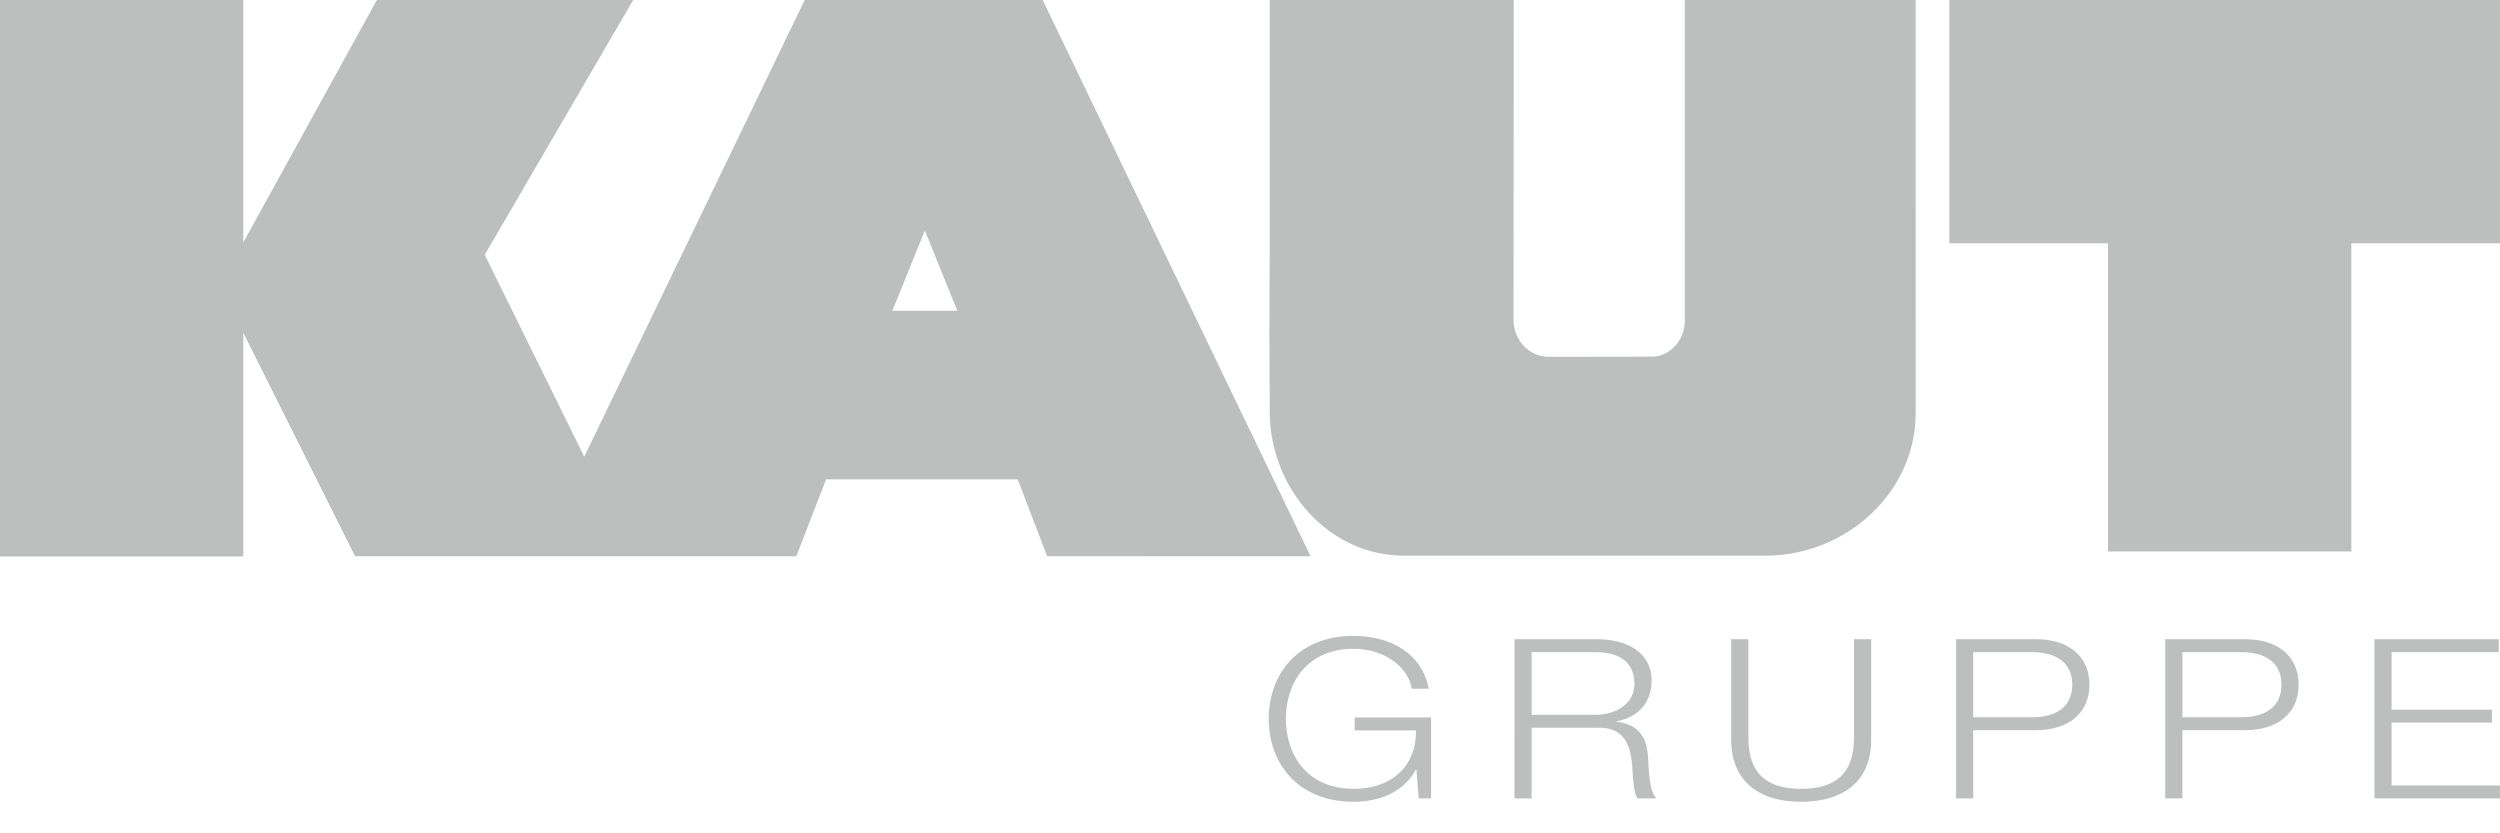
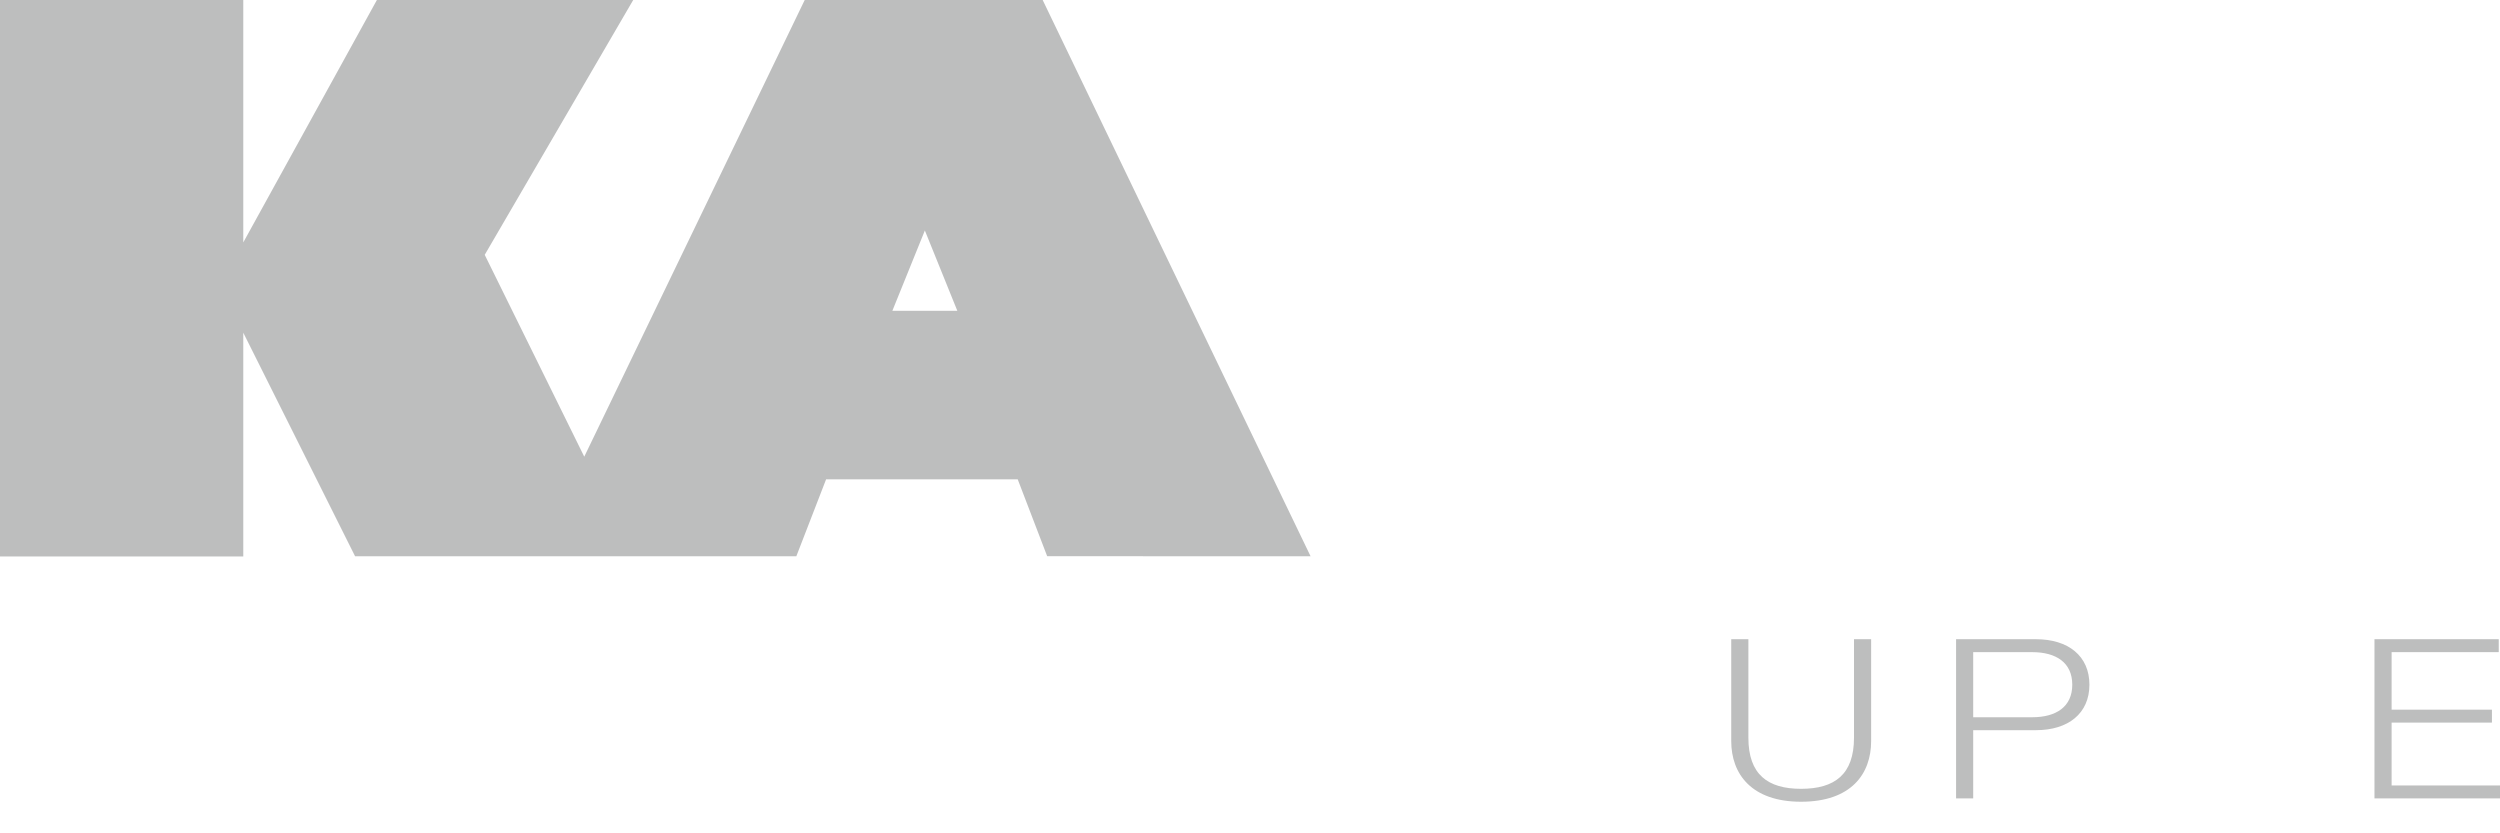
<svg xmlns="http://www.w3.org/2000/svg" version="1.1" id="Ebene_1" x="0px" y="0px" width="425.197px" height="141.732px" viewBox="0 0 425.197 141.732" enable-background="new 0 0 425.197 141.732" xml:space="preserve">
  <g>
-     <polygon fill="#BDBEBE" points="331.552,0 331.552,41.376 358.533,41.376 358.533,93.792 399.911,93.792 399.911,41.376    425.197,41.376 425.197,0  " />
-     <path fill="#BDBEBE" d="M286.553,0c0,0-0.01,49.777-0.01,54.621c0,3.103-2.405,6.041-5.646,6.041   c-5.862,0-10.039,0.027-17.502,0.027c-3.373,0-5.979-2.906-5.973-6.282C257.428,50.137,257.455,0,257.455,0h-41.513V43.47   c-0.063,10.723-0.063,16.131,0.018,26.729c0.098,12.901,9.982,24.313,22.867,24.313c24.906,0,38.671,0,61.438,0   c13.634,0,25.555-10.664,25.557-24.313c0.006-11.726,0.006-59.354-0.009-70.199H286.553z" />
    <path fill="#BDBEBE" d="M136.865,0L99.369,77.671l-16.928-34.33L107.696,0H64.101L41.377,41.23v-0.37V0H0v94.643h41.377V56.575   l0.001,0.011l19.014,38.023h75.046l5.065-13.091h32.587l5.012,13.079l44.801,0.016L177.336,0H136.865z M151.772,52.857   l5.527-13.656l5.52,13.656H151.772L151.772,52.857z" />
  </g>
  <g>
-     <path fill="#BDBEBE" d="M243.394,135.791h-2.102l-0.386-4.93h-0.087c-2.059,3.869-6.172,5.499-10.588,5.499   c-9.646,0-14.449-6.674-14.449-14.106c0-7.432,4.803-14.104,14.449-14.104c6.43,0,11.617,3.07,12.773,8.985h-2.914   c-0.345-3.108-4.072-6.787-9.859-6.787c-8.104,0-11.533,5.99-11.533,11.905c0,5.916,3.43,11.907,11.533,11.907   c6.771,0,10.717-4.171,10.588-9.935h-10.418v-2.199h12.992V135.791L243.394,135.791z" />
-     <path fill="#BDBEBE" d="M257.58,108.717h14.021c5.017,0,9.304,2.161,9.304,7.054c0,3.45-2.018,6.181-5.962,6.9v0.076   c3.987,0.492,5.146,2.844,5.36,6.104c0.128,1.858,0.128,5.611,1.414,6.938h-3.215c-0.687-1.021-0.687-3.07-0.813-4.208   c-0.215-3.791-0.645-8-6.131-7.812h-11.063v12.02h-2.916L257.58,108.717L257.58,108.717z M260.496,121.573h10.89   c3.559,0,6.603-1.973,6.603-5.272c0-3.336-2.188-5.384-6.603-5.384h-10.89V121.573z" />
    <path fill="#BDBEBE" d="M294.446,108.717h2.917v16.761c0,6.257,3.301,8.684,8.959,8.684c5.702,0,9.003-2.427,9.003-8.684v-16.761   h2.915v17.328c0,5.574-3.387,10.314-11.918,10.314c-8.445,0-11.876-4.74-11.876-10.314V108.717z" />
    <path fill="#BDBEBE" d="M332.686,108.717h13.59c5.486,0,9.09,2.845,9.09,7.735s-3.604,7.735-9.09,7.735H335.6v11.603h-2.914   V108.717z M335.6,121.989h10.03c4.076,0,6.819-1.781,6.819-5.536c0-3.753-2.743-5.536-6.819-5.536H335.6V121.989z" />
-     <path fill="#BDBEBE" d="M368.264,108.717h13.592c5.487,0,9.091,2.845,9.091,7.735s-3.604,7.735-9.091,7.735h-10.675v11.603h-2.917   V108.717z M371.181,121.989h10.033c4.07,0,6.813-1.781,6.813-5.536c0-3.753-2.743-5.536-6.813-5.536h-10.033V121.989z" />
    <path fill="#BDBEBE" d="M403.847,108.717h21.136v2.199h-18.221v9.783h17.063v2.2h-17.063v10.691h18.436v2.198h-21.351V108.717z" />
  </g>
</svg>